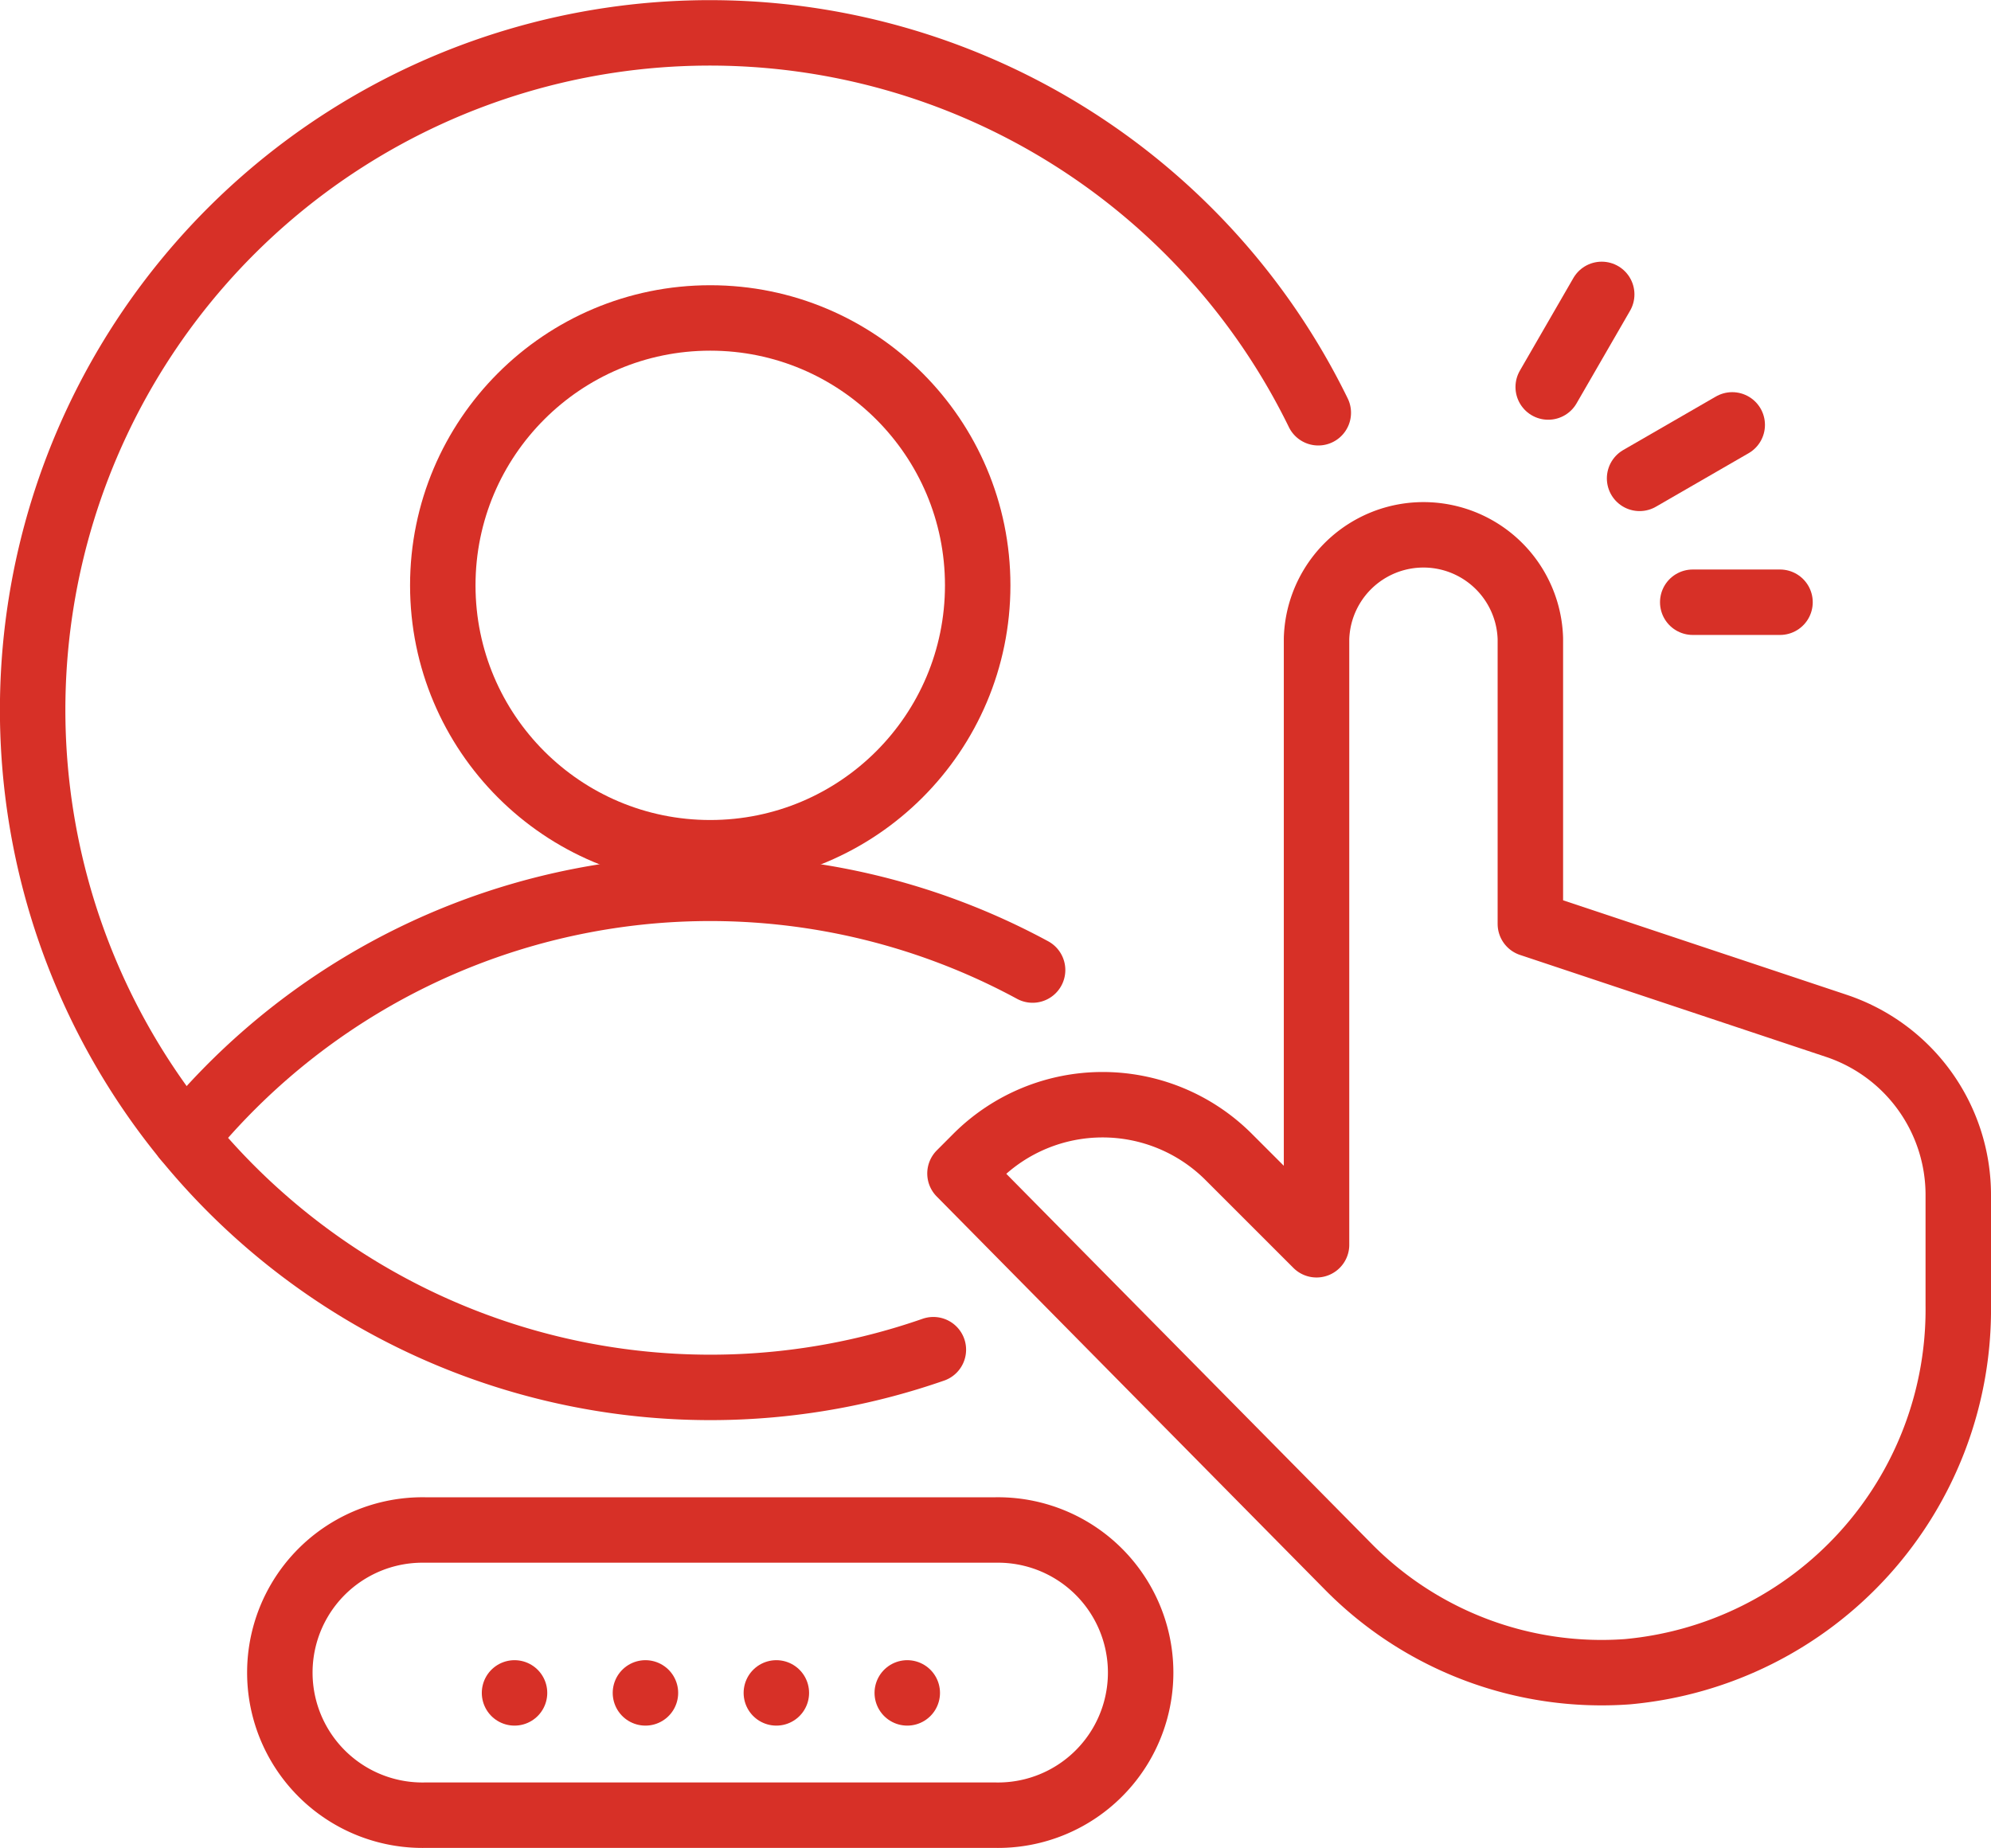
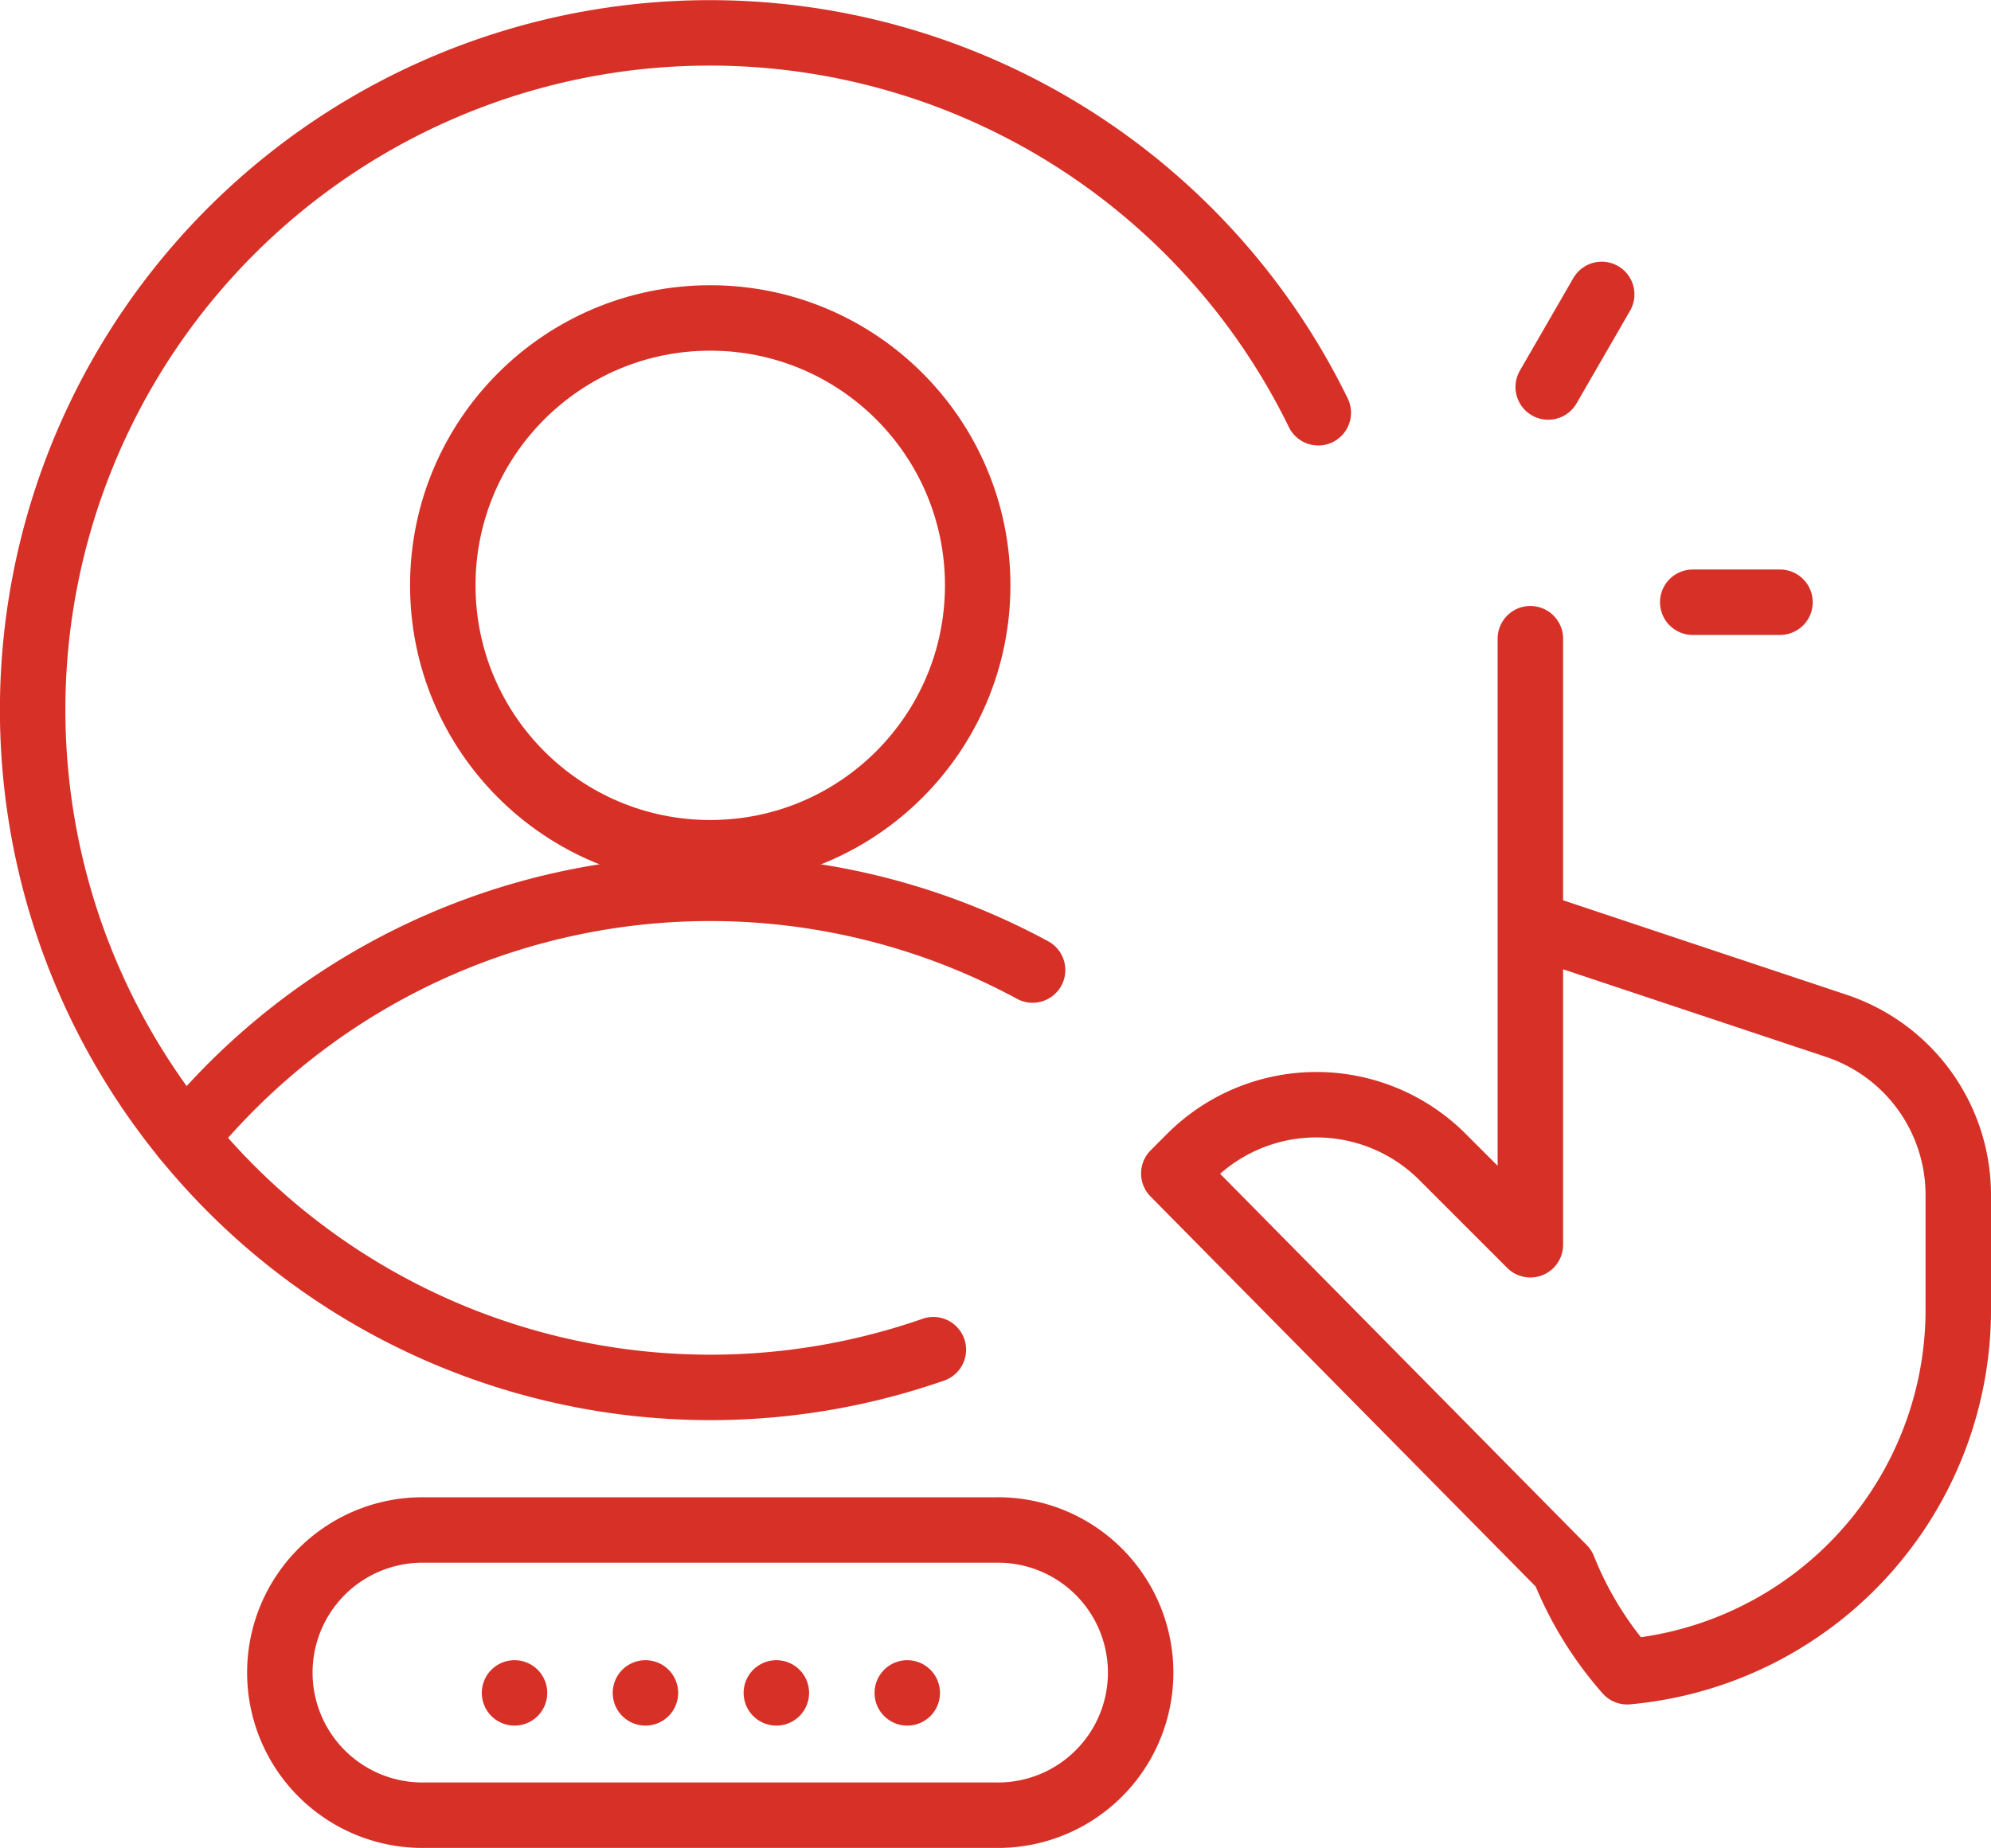
<svg xmlns="http://www.w3.org/2000/svg" width="45.626" height="42.357" viewBox="0 0 45.626 42.357">
  <g id="End-User" transform="translate(-731.209 -7773.92)">
-     <path id="Path_61338" data-name="Path 61338" d="M140.292,353.128a8.337,8.337,0,0,0,7.588-8.4V342.2a4.086,4.086,0,0,0-2.794-3.877l-7.012-2.337v-6.537a2.451,2.451,0,0,0-4.9,0v13.892l-2.014-2.014a4.087,4.087,0,0,0-5.778,0l-.379.38,8.931,9.047A8.153,8.153,0,0,0,140.292,353.128Z" transform="translate(628.205 7459.111)" fill="none" stroke="#d73027" stroke-linecap="round" stroke-linejoin="round" stroke-width="1.5" />
+     <path id="Path_61338" data-name="Path 61338" d="M140.292,353.128a8.337,8.337,0,0,0,7.588-8.4V342.2a4.086,4.086,0,0,0-2.794-3.877l-7.012-2.337v-6.537v13.892l-2.014-2.014a4.087,4.087,0,0,0-5.778,0l-.379.38,8.931,9.047A8.153,8.153,0,0,0,140.292,353.128Z" transform="translate(628.205 7459.111)" fill="none" stroke="#d73027" stroke-linecap="round" stroke-linejoin="round" stroke-width="1.5" />
    <circle id="Ellipse_1161" data-name="Ellipse 1161" cx="6.129" cy="6.129" r="6.129" transform="translate(741.356 7781.208)" fill="none" stroke="#d73027" stroke-linecap="round" stroke-linejoin="round" stroke-width="1.5" />
    <line id="Line_989" data-name="Line 989" x2="2" transform="translate(770 7787.724)" fill="none" stroke="#d73027" stroke-linecap="round" stroke-linejoin="round" stroke-width="1.5" />
-     <line id="Line_990" data-name="Line 990" y1="1.226" x2="2.123" transform="translate(768.782 7783.659)" fill="none" stroke="#d73027" stroke-linecap="round" stroke-linejoin="round" stroke-width="1.5" />
    <line id="Line_991" data-name="Line 991" y1="2.123" x2="1.226" transform="translate(766.688 7780.668)" fill="none" stroke="#d73027" stroke-linecap="round" stroke-linejoin="round" stroke-width="1.5" />
    <line id="Line_992" data-name="Line 992" transform="translate(743 7812.724)" fill="none" stroke="#d73027" stroke-linecap="round" stroke-linejoin="round" stroke-width="1.5" />
    <line id="Line_993" data-name="Line 993" transform="translate(746 7812.724)" fill="none" stroke="#d73027" stroke-linecap="round" stroke-linejoin="round" stroke-width="1.5" />
    <line id="Line_994" data-name="Line 994" transform="translate(749 7812.724)" fill="none" stroke="#d73027" stroke-linecap="round" stroke-linejoin="round" stroke-width="1.5" />
    <line id="Line_995" data-name="Line 995" transform="translate(752 7812.724)" fill="none" stroke="#d73027" stroke-linecap="round" stroke-linejoin="round" stroke-width="1.5" />
    <path id="Path_61339" data-name="Path 61339" d="M122.343,361.537H109.269a3.269,3.269,0,1,1,0-6.537h13.074a3.269,3.269,0,1,1,0,6.537Z" transform="translate(631.679 7453.99)" fill="none" stroke="#d73027" stroke-linecap="round" stroke-linejoin="round" stroke-width="1.5" />
    <path id="Path_61340" data-name="Path 61340" d="M128.46,321.711a15.518,15.518,0,1,0-25.967,16.621" transform="translate(632.959 7461.67)" fill="none" stroke="#d73027" stroke-linecap="round" stroke-linejoin="round" stroke-width="1.5" />
    <path id="Path_61341" data-name="Path 61341" d="M122.695,338.873a15.512,15.512,0,0,0-19.42,3.847,15.526,15.526,0,0,0,17.146,4.855" transform="translate(632.177 7457.282)" fill="none" stroke="#d73027" stroke-linecap="round" stroke-linejoin="round" stroke-width="1.5" />
  </g>
</svg>